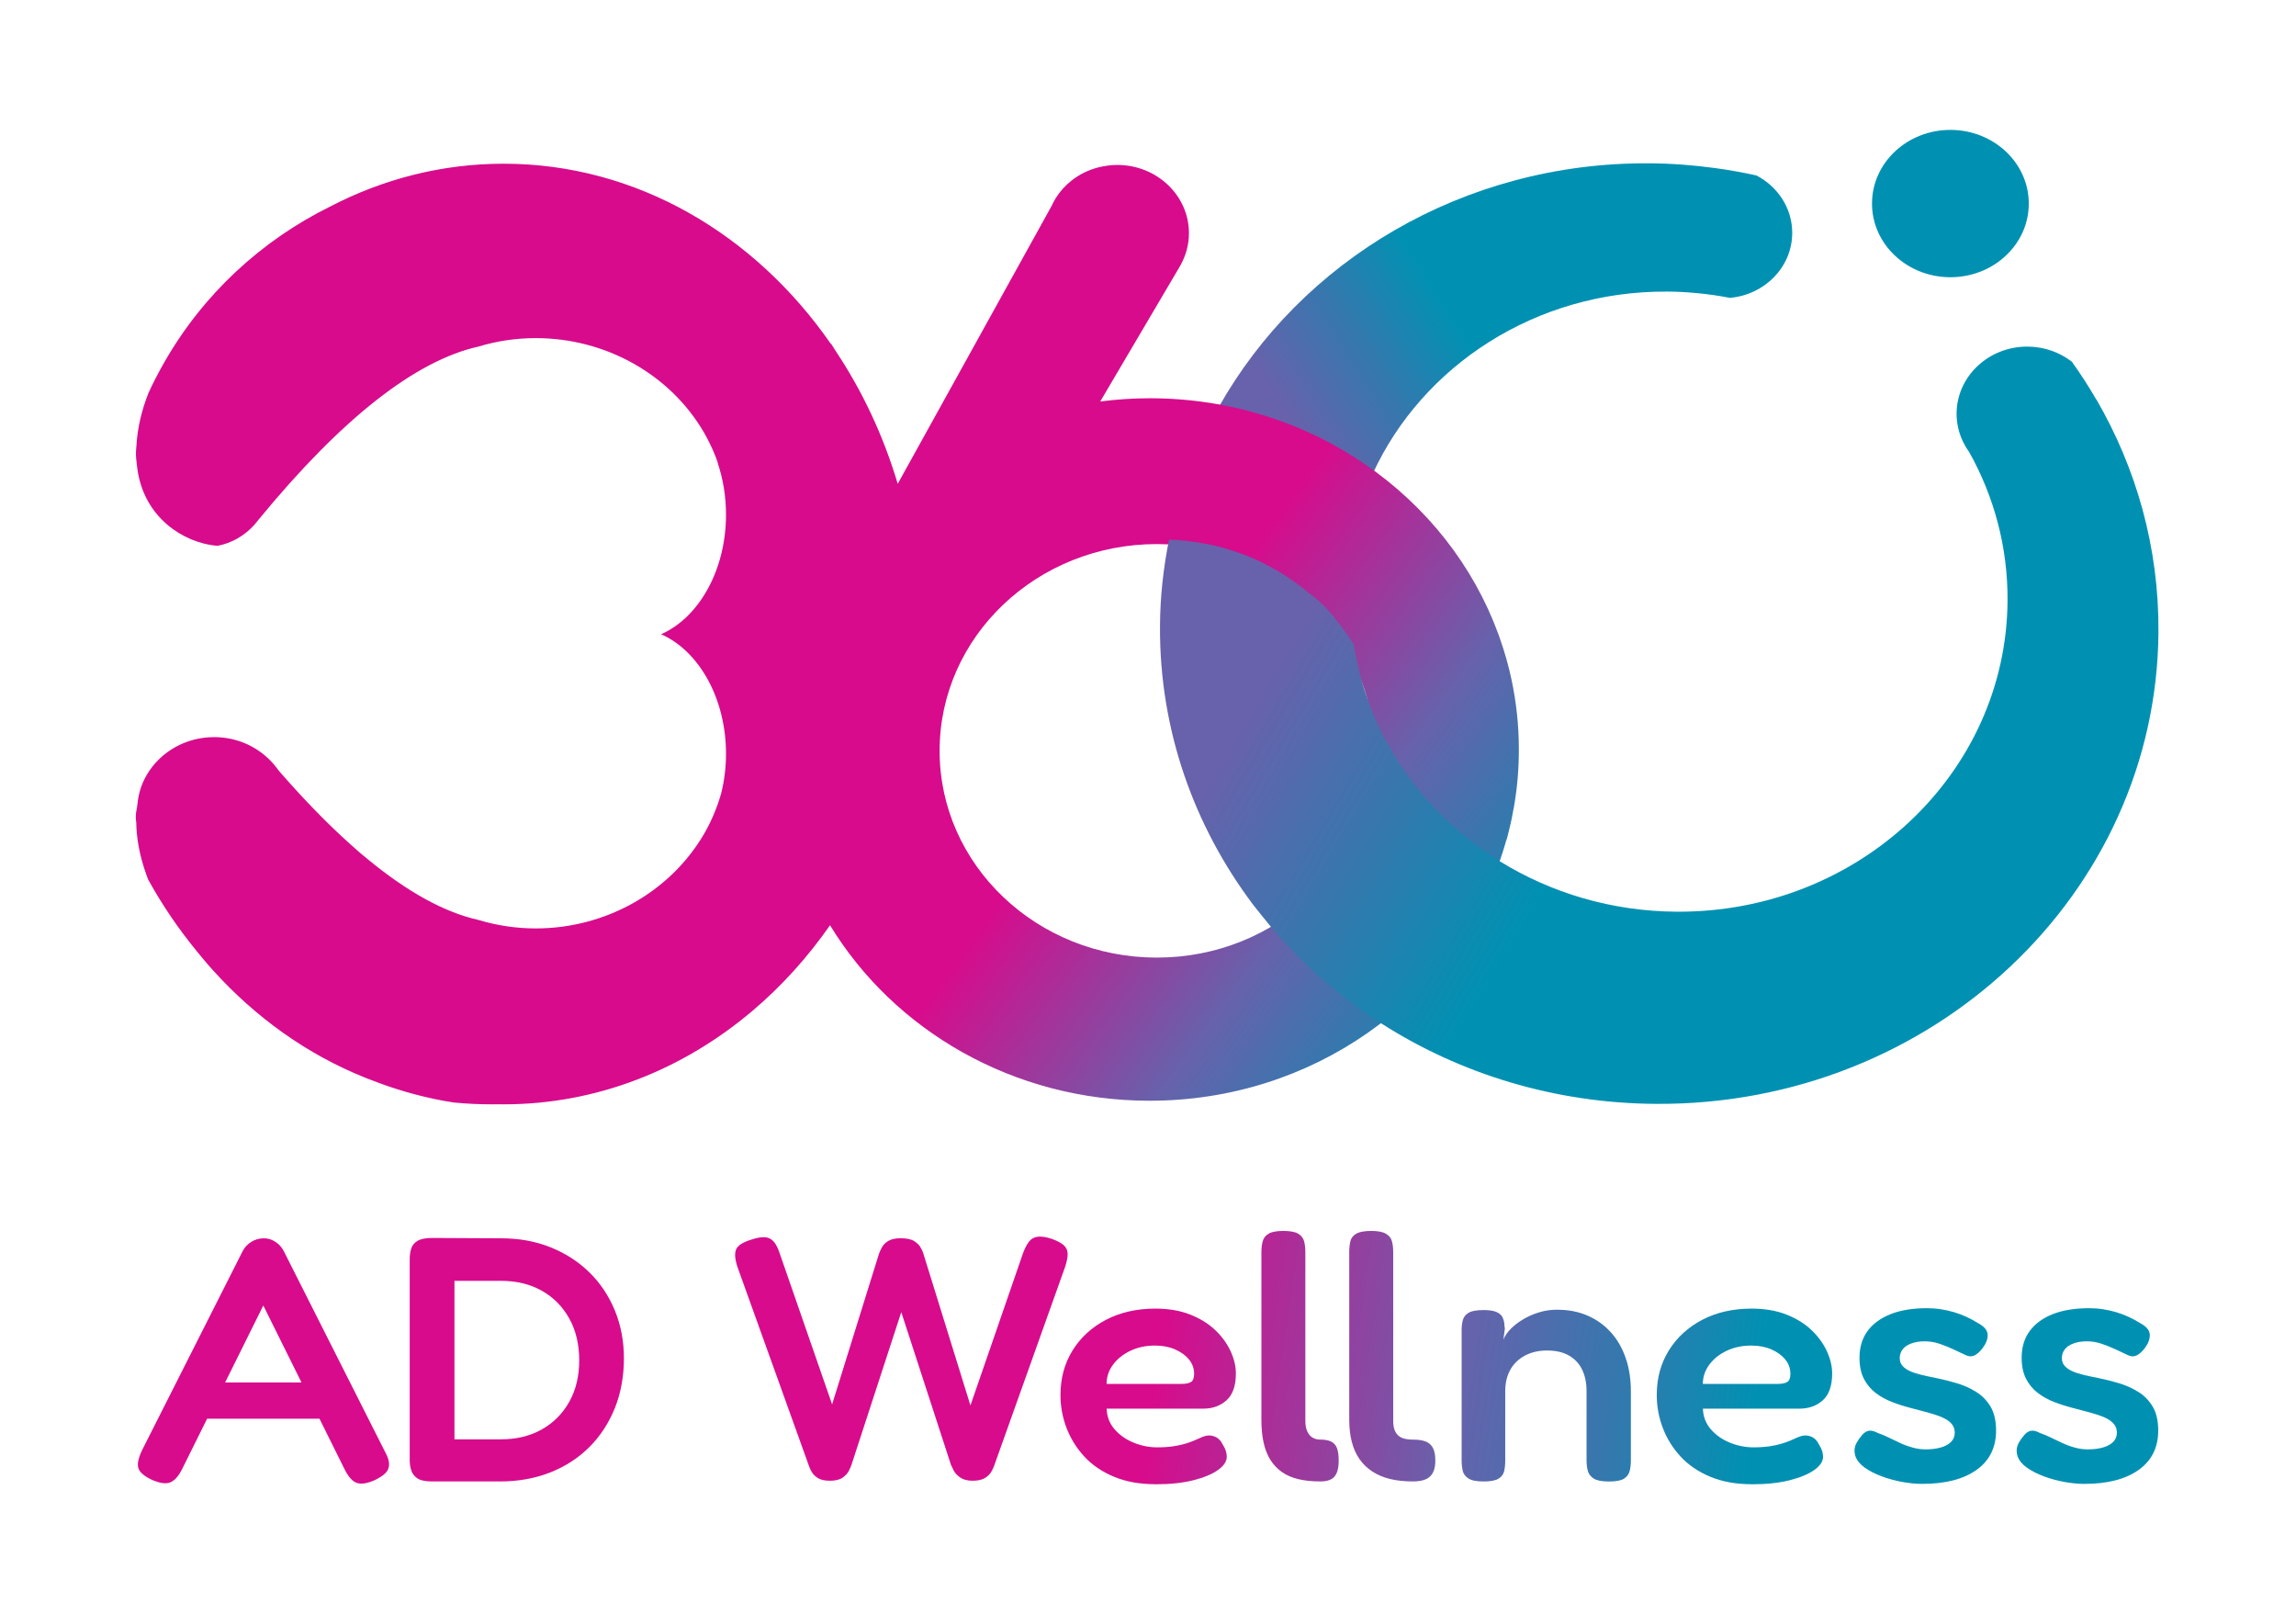
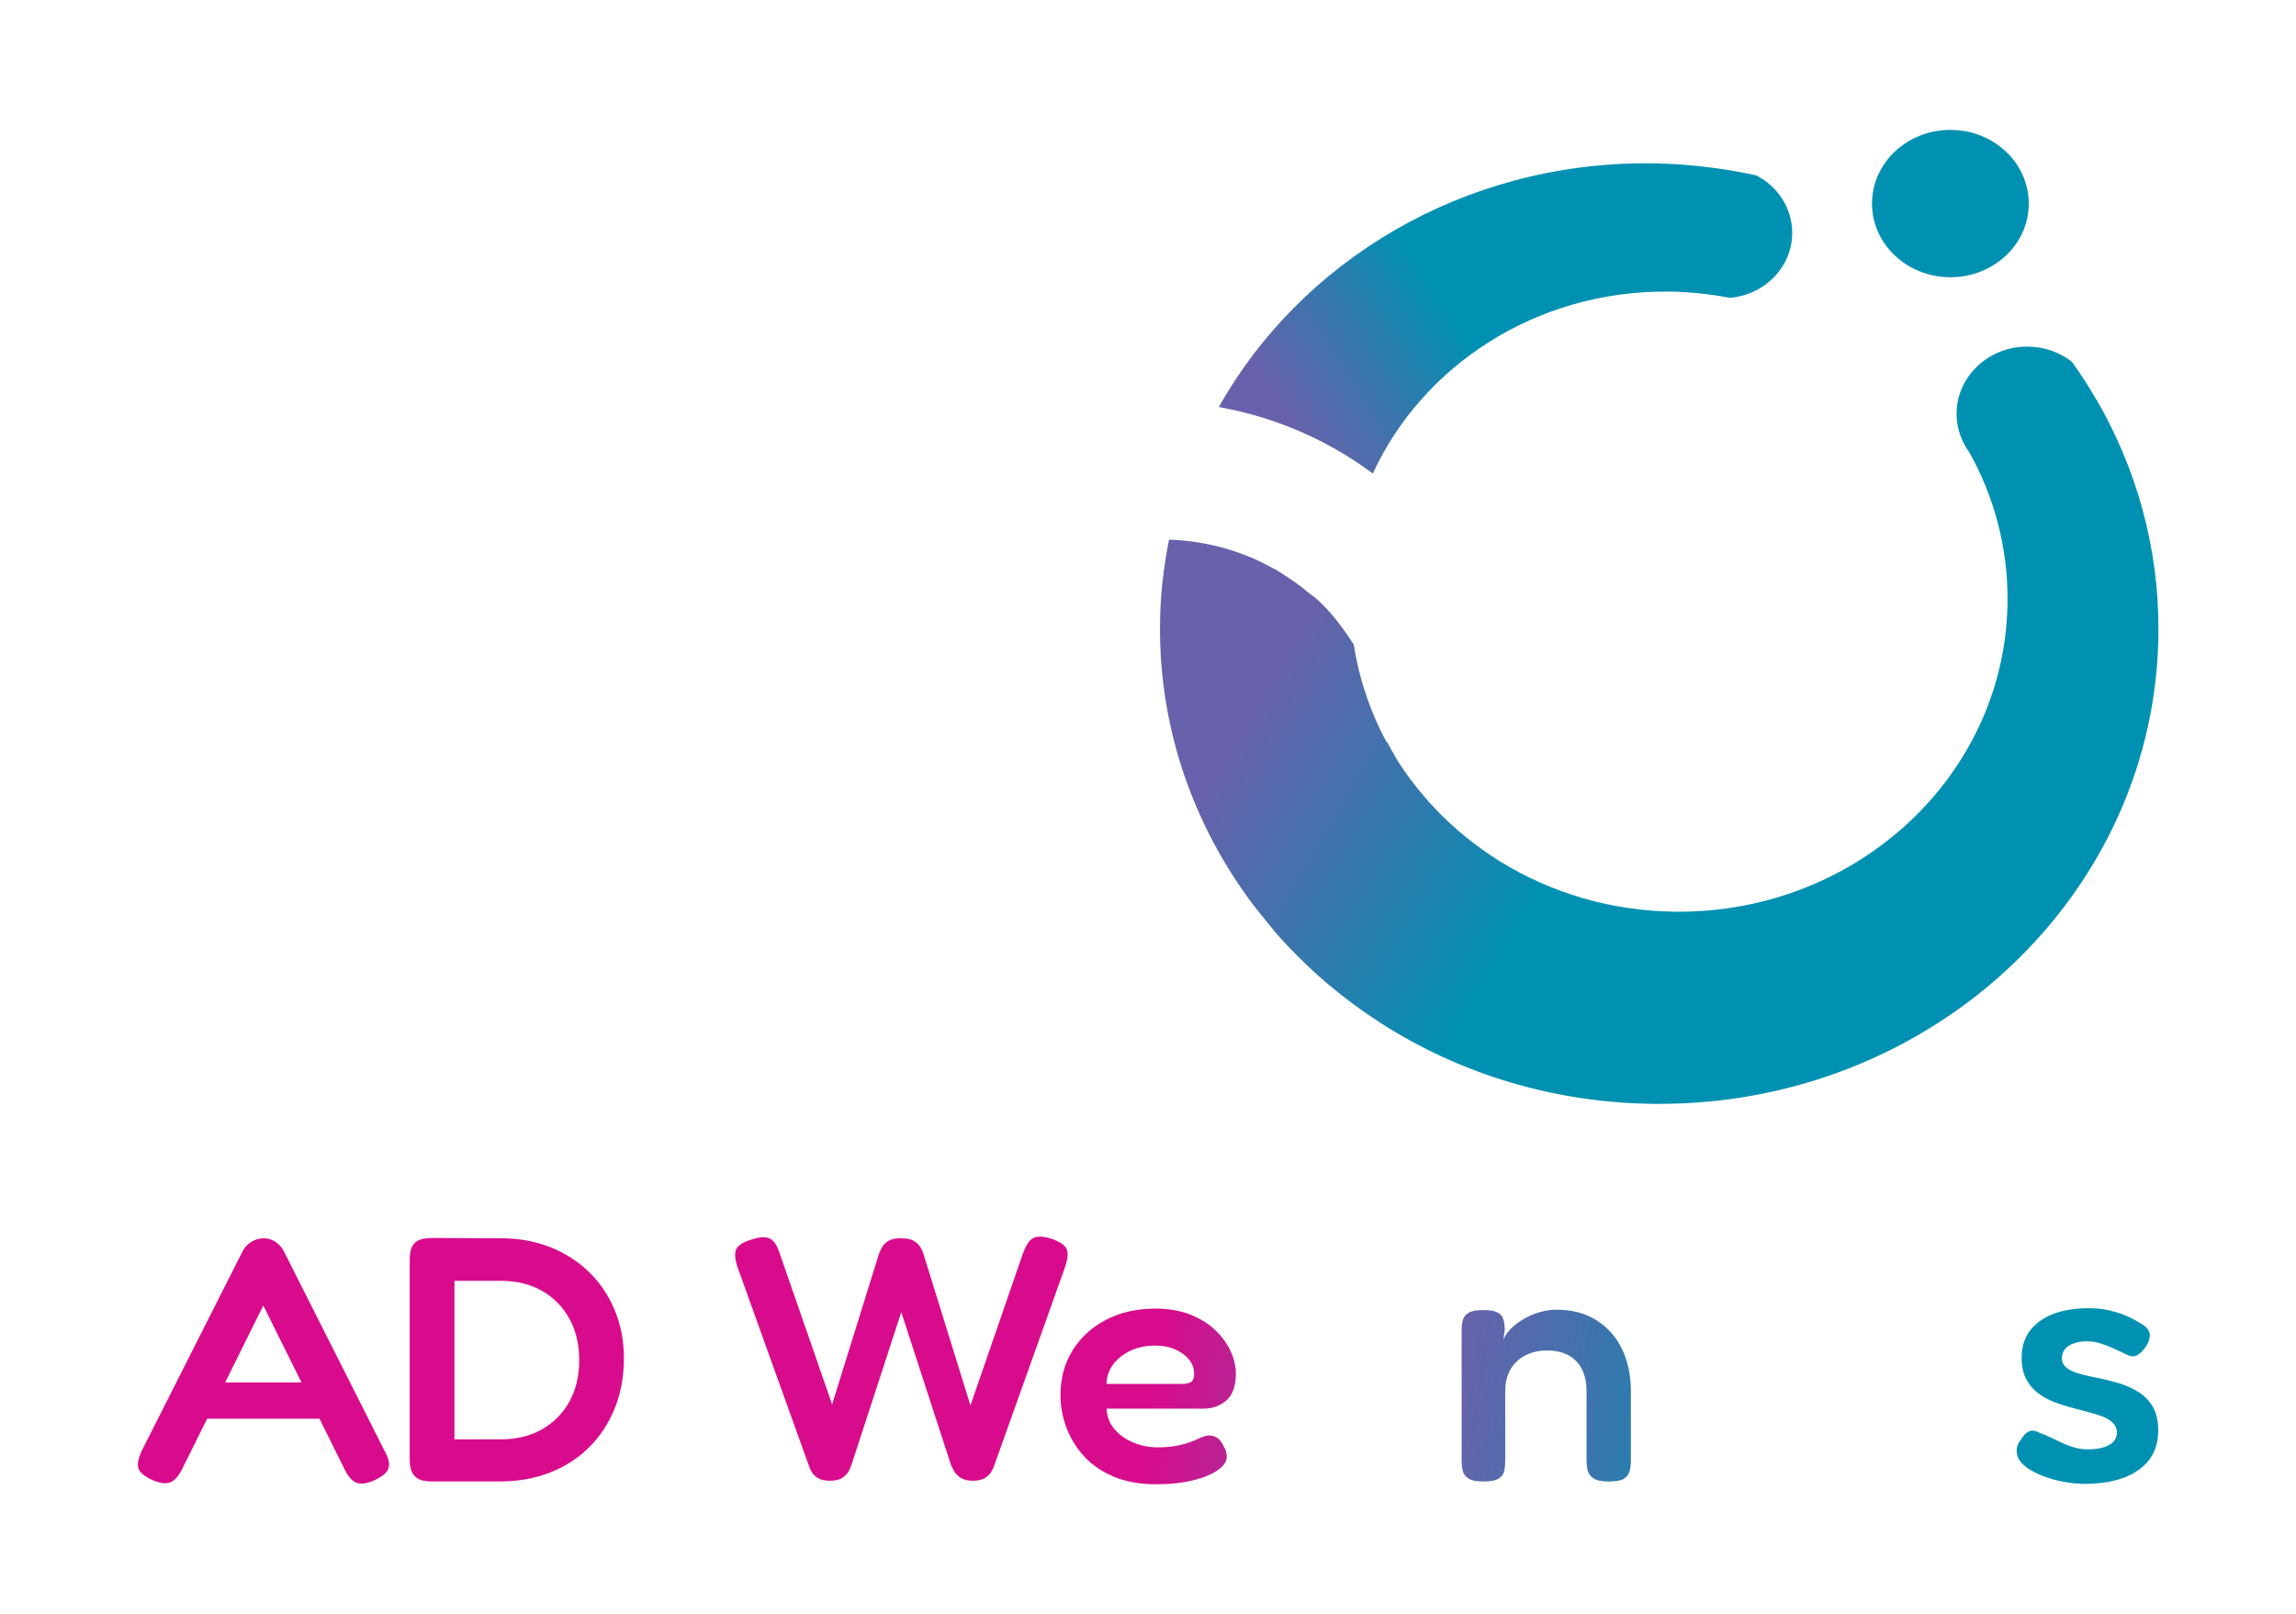
<svg xmlns="http://www.w3.org/2000/svg" width="212" height="149" viewBox="0 0 212 149" fill="none">
  <path d="M126.758 43.714C131.335 33.771 141.786 26.852 153.917 26.917C154.864 26.917 155.794 26.976 156.719 27.062C157.739 27.158 158.742 27.303 159.729 27.496C162.942 27.217 165.467 24.659 165.484 21.527C165.495 19.226 164.159 17.226 162.175 16.196C160.924 15.917 159.65 15.692 158.359 15.515C156.358 15.242 154.317 15.086 152.237 15.075C135.067 14.984 120.112 24.112 112.536 37.573C117.53 38.469 122.091 40.421 125.986 43.156C126.245 43.338 126.504 43.526 126.758 43.714V43.714Z" fill="url(#paint0_linear_302_9228)" />
  <path d="M35.569 134.054C35.795 134.461 35.913 134.821 35.924 135.132C35.936 135.443 35.84 135.711 35.637 135.936C35.434 136.161 35.096 136.392 34.622 136.628C33.901 136.95 33.337 137.036 32.931 136.885C32.525 136.735 32.153 136.317 31.815 135.63L24.312 120.517L16.809 135.63C16.471 136.295 16.099 136.703 15.693 136.853C15.287 137.003 14.724 136.918 14.002 136.596C13.551 136.381 13.219 136.156 13.005 135.92C12.79 135.684 12.7 135.4 12.734 135.067C12.768 134.735 12.897 134.333 13.123 133.861L22.418 115.471C22.599 115.128 22.864 114.849 23.213 114.634C23.562 114.42 23.94 114.312 24.346 114.312C24.617 114.312 24.865 114.361 25.09 114.457C25.316 114.554 25.524 114.688 25.716 114.86C25.907 115.031 26.071 115.246 26.206 115.503L35.569 134.054ZM18.298 130.965L19.921 127.618H28.743L30.332 130.965H18.303H18.298Z" fill="url(#paint1_linear_302_9228)" />
  <path d="M39.893 136.757C39.284 136.757 38.839 136.665 38.557 136.483C38.275 136.301 38.083 136.059 37.982 135.759C37.88 135.459 37.83 135.137 37.83 134.794V116.243C37.83 115.9 37.875 115.578 37.965 115.278C38.055 114.977 38.247 114.736 38.54 114.554C38.833 114.371 39.295 114.28 39.926 114.28L46.279 114.312C47.925 114.312 49.436 114.586 50.812 115.133C52.187 115.68 53.382 116.447 54.397 117.434C55.411 118.421 56.2 119.595 56.764 120.957C57.328 122.319 57.61 123.805 57.61 125.408C57.61 127.012 57.328 128.616 56.764 130.005C56.2 131.394 55.411 132.6 54.397 133.603C53.382 134.611 52.176 135.389 50.778 135.936C49.38 136.483 47.846 136.757 46.184 136.757H39.898H39.893ZM41.956 132.868H46.279C47.7 132.868 48.951 132.563 50.034 131.951C51.116 131.34 51.961 130.487 52.57 129.393C53.179 128.299 53.483 127.023 53.483 125.569C53.483 124.116 53.179 122.829 52.57 121.729C51.961 120.625 51.116 119.767 50.034 119.155C48.951 118.544 47.689 118.238 46.251 118.238H41.962V132.868H41.956Z" fill="url(#paint2_linear_302_9228)" />
  <path d="M76.629 136.692C76.155 136.692 75.789 136.612 75.53 136.451C75.27 136.29 75.079 136.102 74.955 135.888C74.831 135.673 74.746 135.491 74.701 135.341L68.078 116.914C67.852 116.206 67.818 115.675 67.976 115.321C68.134 114.967 68.596 114.672 69.363 114.436C69.881 114.264 70.299 114.189 70.614 114.211C70.93 114.232 71.195 114.355 71.409 114.581C71.623 114.806 71.809 115.155 71.967 115.627L76.832 129.645L81.155 115.755C81.223 115.562 81.319 115.353 81.443 115.128C81.567 114.903 81.764 114.709 82.035 114.549C82.305 114.388 82.677 114.307 83.151 114.307C83.715 114.307 84.132 114.393 84.402 114.565C84.673 114.736 84.87 114.929 84.994 115.144C85.118 115.358 85.203 115.541 85.248 115.691L89.605 129.742L94.47 115.659C94.65 115.187 94.842 114.827 95.045 114.581C95.248 114.334 95.518 114.195 95.856 114.162C96.195 114.13 96.623 114.2 97.142 114.372C97.66 114.565 98.027 114.763 98.241 114.967C98.455 115.171 98.568 115.423 98.579 115.723C98.59 116.023 98.517 116.42 98.359 116.914L91.77 135.373C91.725 135.502 91.64 135.673 91.516 135.888C91.392 136.102 91.195 136.29 90.924 136.451C90.654 136.612 90.282 136.692 89.808 136.692C89.335 136.692 88.957 136.596 88.675 136.403C88.393 136.21 88.19 135.995 88.066 135.759C87.942 135.523 87.858 135.352 87.813 135.244L83.219 121.129L78.624 135.212C78.579 135.362 78.495 135.555 78.371 135.791C78.247 136.027 78.049 136.236 77.779 136.419C77.508 136.601 77.125 136.692 76.629 136.692V136.692Z" fill="url(#paint3_linear_302_9228)" />
  <path d="M106.707 137.014C105.242 137.014 103.957 136.783 102.857 136.322C101.753 135.861 100.839 135.239 100.118 134.456C99.396 133.673 98.85 132.793 98.478 131.817C98.105 130.841 97.919 129.828 97.919 128.777C97.919 127.232 98.291 125.859 99.035 124.663C99.78 123.462 100.811 122.518 102.13 121.831C103.449 121.145 104.966 120.802 106.674 120.802C107.891 120.802 108.962 120.984 109.887 121.349C110.811 121.713 111.583 122.191 112.203 122.781C112.824 123.371 113.297 124.02 113.624 124.727C113.951 125.435 114.114 126.122 114.114 126.787C114.114 127.924 113.827 128.75 113.252 129.265C112.677 129.779 111.961 130.037 111.104 130.037H102.181C102.204 130.766 102.446 131.399 102.908 131.935C103.37 132.472 103.957 132.885 104.667 133.174C105.377 133.464 106.104 133.609 106.848 133.609C107.412 133.609 107.908 133.576 108.337 133.512C108.765 133.448 109.137 133.367 109.453 133.271C109.768 133.174 110.05 133.072 110.298 132.965C110.546 132.858 110.766 132.761 110.958 132.675C111.149 132.59 111.335 132.536 111.516 132.515C111.786 132.493 112.046 132.547 112.294 132.675C112.542 132.804 112.745 133.029 112.902 133.351C113.038 133.566 113.134 133.764 113.19 133.946C113.246 134.129 113.274 134.306 113.274 134.477C113.274 134.906 113.004 135.314 112.463 135.7C111.922 136.086 111.161 136.403 110.18 136.649C109.199 136.896 108.043 137.019 106.713 137.019L106.707 137.014ZM102.181 127.752H109.109C109.492 127.752 109.78 127.693 109.971 127.575C110.163 127.457 110.259 127.205 110.259 126.819C110.259 126.326 110.101 125.886 109.785 125.5C109.47 125.114 109.041 124.803 108.5 124.567C107.959 124.331 107.339 124.213 106.64 124.213C105.806 124.213 105.05 124.374 104.374 124.695C103.697 125.017 103.162 125.446 102.767 125.982C102.373 126.519 102.175 127.109 102.175 127.752H102.181Z" fill="url(#paint4_linear_302_9228)" />
-   <path d="M121.916 136.757C121.149 136.757 120.473 136.687 119.887 136.547C119.3 136.408 118.793 136.188 118.365 135.888C117.936 135.587 117.581 135.212 117.299 134.762C117.017 134.311 116.809 133.78 116.674 133.169C116.538 132.557 116.471 131.855 116.471 131.061V115.594C116.471 115.23 116.51 114.897 116.589 114.597C116.668 114.296 116.848 114.06 117.13 113.889C117.412 113.717 117.869 113.631 118.5 113.631C119.131 113.631 119.588 113.717 119.87 113.889C120.152 114.06 120.332 114.291 120.411 114.581C120.49 114.87 120.529 115.197 120.529 115.562V131.158C120.529 131.565 120.591 131.898 120.715 132.155C120.839 132.413 121.003 132.6 121.206 132.718C121.409 132.836 121.645 132.895 121.916 132.895C122.344 132.895 122.683 132.96 122.931 133.088C123.179 133.217 123.353 133.421 123.455 133.7C123.556 133.979 123.607 134.354 123.607 134.826C123.607 135.298 123.551 135.646 123.438 135.936C123.325 136.226 123.145 136.435 122.897 136.563C122.649 136.692 122.322 136.757 121.916 136.757V136.757ZM130.467 136.757C129.678 136.757 128.973 136.681 128.353 136.531C127.733 136.381 127.187 136.151 126.713 135.839C126.24 135.528 125.845 135.148 125.529 134.697C125.214 134.247 124.977 133.716 124.819 133.104C124.661 132.493 124.582 131.812 124.582 131.061V115.594C124.582 115.23 124.616 114.897 124.684 114.597C124.751 114.296 124.932 114.06 125.225 113.889C125.518 113.717 125.98 113.631 126.612 113.631C127.243 113.631 127.671 113.717 127.964 113.889C128.258 114.06 128.444 114.291 128.523 114.581C128.601 114.87 128.641 115.197 128.641 115.562V131.158C128.641 131.458 128.675 131.715 128.742 131.93C128.81 132.144 128.917 132.327 129.064 132.477C129.21 132.627 129.402 132.734 129.639 132.799C129.875 132.863 130.152 132.895 130.467 132.895C130.986 132.895 131.392 132.96 131.685 133.088C131.978 133.217 132.192 133.421 132.327 133.7C132.463 133.979 132.53 134.354 132.53 134.826C132.53 135.298 132.457 135.646 132.311 135.936C132.164 136.226 131.938 136.435 131.634 136.563C131.33 136.692 130.941 136.757 130.467 136.757V136.757Z" fill="url(#paint5_linear_302_9228)" />
  <path d="M136.955 136.757C136.324 136.757 135.868 136.666 135.586 136.483C135.304 136.301 135.129 136.065 135.061 135.775C134.994 135.486 134.96 135.159 134.96 134.794V122.77C134.96 122.427 134.999 122.116 135.078 121.837C135.157 121.558 135.338 121.338 135.619 121.177C135.901 121.016 136.358 120.936 136.989 120.936C137.53 120.936 137.936 121 138.207 121.129C138.477 121.258 138.658 121.424 138.748 121.628C138.838 121.832 138.889 122.025 138.9 122.207C138.911 122.389 138.928 122.534 138.951 122.641L138.816 123.671C138.951 123.328 139.176 122.995 139.492 122.674C139.808 122.352 140.191 122.057 140.642 121.789C141.093 121.521 141.583 121.306 142.113 121.145C142.643 120.984 143.19 120.904 143.754 120.904C144.813 120.904 145.76 121.086 146.595 121.451C147.429 121.816 148.145 122.33 148.742 122.995C149.34 123.66 149.796 124.454 150.112 125.377C150.428 126.299 150.586 127.318 150.586 128.433V134.832C150.586 135.196 150.546 135.523 150.467 135.813C150.388 136.103 150.214 136.333 149.943 136.505C149.672 136.676 149.21 136.762 148.556 136.762C147.902 136.762 147.435 136.671 147.153 136.489C146.871 136.306 146.69 136.07 146.612 135.781C146.533 135.491 146.493 135.164 146.493 134.799V128.433C146.493 127.661 146.358 126.996 146.087 126.438C145.817 125.881 145.411 125.446 144.87 125.135C144.329 124.824 143.652 124.669 142.84 124.669C142.074 124.669 141.397 124.824 140.811 125.135C140.225 125.446 139.774 125.881 139.458 126.438C139.143 126.996 138.985 127.661 138.985 128.433V134.832C138.985 135.196 138.951 135.523 138.883 135.813C138.816 136.103 138.641 136.333 138.359 136.505C138.077 136.676 137.609 136.762 136.955 136.762V136.757Z" fill="url(#paint6_linear_302_9228)" />
-   <path d="M161.764 137.014C160.298 137.014 159.013 136.783 157.914 136.322C156.809 135.861 155.896 135.239 155.174 134.456C154.452 133.673 153.906 132.793 153.534 131.817C153.162 130.841 152.976 129.828 152.976 128.777C152.976 127.232 153.348 125.859 154.092 124.663C154.836 123.467 155.867 122.518 157.186 121.831C158.505 121.145 160.022 120.802 161.73 120.802C162.947 120.802 164.018 120.984 164.943 121.349C165.867 121.713 166.64 122.191 167.26 122.781C167.88 123.371 168.353 124.02 168.68 124.727C169.007 125.435 169.171 126.122 169.171 126.787C169.171 127.924 168.883 128.75 168.308 129.265C167.733 129.779 167.017 130.037 166.16 130.037H157.237C157.26 130.766 157.502 131.399 157.964 131.935C158.427 132.472 159.013 132.885 159.723 133.174C160.433 133.464 161.16 133.609 161.905 133.609C162.468 133.609 162.964 133.576 163.393 133.512C163.821 133.448 164.193 133.367 164.509 133.271C164.824 133.174 165.106 133.072 165.354 132.965C165.602 132.858 165.822 132.761 166.014 132.675C166.206 132.59 166.392 132.536 166.572 132.515C166.842 132.493 167.102 132.547 167.35 132.675C167.598 132.804 167.801 133.029 167.959 133.351C168.094 133.566 168.19 133.764 168.246 133.946C168.302 134.129 168.331 134.306 168.331 134.477C168.331 134.906 168.06 135.314 167.519 135.7C166.978 136.086 166.217 136.403 165.236 136.649C164.255 136.896 163.1 137.019 161.769 137.019L161.764 137.014ZM157.237 127.752H164.165C164.548 127.752 164.836 127.693 165.027 127.575C165.219 127.457 165.315 127.205 165.315 126.819C165.315 126.326 165.157 125.886 164.841 125.5C164.526 125.114 164.097 124.803 163.556 124.567C163.015 124.331 162.395 124.213 161.696 124.213C160.862 124.213 160.106 124.374 159.43 124.695C158.753 125.017 158.218 125.446 157.823 125.982C157.429 126.519 157.231 127.109 157.231 127.752H157.237Z" fill="url(#paint7_linear_302_9228)" />
-   <path d="M177.479 136.982C176.916 136.982 176.307 136.923 175.653 136.805C174.999 136.687 174.368 136.515 173.759 136.29C173.15 136.065 172.626 135.797 172.186 135.486C171.747 135.175 171.459 134.826 171.324 134.44C171.256 134.225 171.228 134.016 171.239 133.812C171.251 133.609 171.318 133.394 171.442 133.169C171.566 132.944 171.73 132.713 171.933 132.477C172.136 132.241 172.35 132.107 172.575 132.075C172.801 132.043 173.071 132.112 173.387 132.284C173.703 132.391 174.035 132.531 174.385 132.702C174.734 132.874 175.095 133.045 175.467 133.217C175.839 133.389 176.222 133.528 176.617 133.635C177.011 133.743 177.4 133.796 177.784 133.796C178.618 133.796 179.278 133.662 179.762 133.394C180.247 133.126 180.489 132.745 180.489 132.252C180.489 131.973 180.416 131.731 180.27 131.528C180.123 131.324 179.914 131.147 179.644 130.997C179.373 130.847 179.069 130.718 178.731 130.611C178.393 130.503 178.02 130.396 177.615 130.289C177.209 130.182 176.803 130.074 176.397 129.967C175.811 129.817 175.241 129.635 174.689 129.42C174.137 129.206 173.635 128.927 173.184 128.583C172.733 128.24 172.372 127.806 172.102 127.28C171.831 126.755 171.696 126.106 171.696 125.333C171.696 124.368 171.944 123.548 172.44 122.872C172.936 122.196 173.646 121.676 174.571 121.311C175.495 120.947 176.611 120.764 177.913 120.764C178.364 120.764 178.798 120.796 179.216 120.861C179.633 120.925 180.039 121.016 180.433 121.134C180.828 121.252 181.211 121.397 181.583 121.569C181.955 121.74 182.31 121.933 182.648 122.148C183.212 122.448 183.505 122.797 183.528 123.194C183.55 123.59 183.392 124.014 183.054 124.465C182.806 124.786 182.558 125.006 182.31 125.124C182.062 125.242 181.803 125.237 181.532 125.108C181.172 124.937 180.783 124.754 180.365 124.561C179.948 124.368 179.52 124.196 179.08 124.046C178.641 123.896 178.184 123.821 177.71 123.821C177.237 123.821 176.854 123.885 176.493 124.014C176.132 124.143 175.862 124.325 175.681 124.561C175.501 124.797 175.411 125.065 175.411 125.366C175.411 125.666 175.501 125.913 175.681 126.106C175.862 126.299 176.098 126.46 176.391 126.588C176.685 126.717 177.034 126.83 177.44 126.926C177.846 127.023 178.274 127.114 178.725 127.2C179.356 127.328 179.999 127.489 180.653 127.682C181.307 127.875 181.91 128.144 182.462 128.487C183.015 128.83 183.46 129.286 183.798 129.854C184.137 130.423 184.306 131.158 184.306 132.059C184.306 133.625 183.703 134.837 182.496 135.695C181.29 136.553 179.616 136.982 177.479 136.982V136.982Z" fill="url(#paint8_linear_302_9228)" />
  <path d="M192.451 136.982C191.888 136.982 191.279 136.923 190.625 136.805C189.971 136.687 189.34 136.515 188.731 136.29C188.122 136.065 187.598 135.797 187.158 135.486C186.718 135.175 186.431 134.826 186.296 134.44C186.228 134.225 186.2 134.016 186.211 133.812C186.222 133.609 186.29 133.394 186.414 133.169C186.538 132.944 186.702 132.713 186.905 132.477C187.107 132.241 187.322 132.107 187.547 132.075C187.773 132.043 188.043 132.112 188.359 132.284C188.675 132.391 189.007 132.531 189.357 132.702C189.706 132.874 190.067 133.045 190.439 133.217C190.811 133.389 191.194 133.528 191.589 133.635C191.983 133.743 192.372 133.796 192.756 133.796C193.59 133.796 194.249 133.662 194.734 133.394C195.219 133.126 195.461 132.745 195.461 132.252C195.461 131.973 195.388 131.731 195.242 131.528C195.095 131.324 194.886 131.147 194.616 130.997C194.345 130.847 194.041 130.718 193.703 130.611C193.364 130.503 192.992 130.396 192.587 130.289C192.181 130.182 191.775 130.074 191.369 129.967C190.783 129.817 190.213 129.635 189.661 129.42C189.109 129.206 188.607 128.927 188.156 128.583C187.705 128.24 187.344 127.806 187.074 127.28C186.803 126.755 186.668 126.106 186.668 125.333C186.668 124.368 186.916 123.548 187.412 122.872C187.908 122.196 188.618 121.676 189.543 121.311C190.467 120.947 191.583 120.764 192.885 120.764C193.336 120.764 193.77 120.796 194.187 120.861C194.605 120.925 195.01 121.016 195.405 121.134C195.8 121.252 196.183 121.397 196.555 121.569C196.927 121.74 197.282 121.933 197.62 122.148C198.184 122.448 198.477 122.797 198.5 123.194C198.522 123.59 198.364 124.014 198.026 124.465C197.778 124.786 197.53 125.006 197.282 125.124C197.034 125.242 196.775 125.237 196.504 125.108C196.143 124.937 195.755 124.754 195.337 124.561C194.92 124.368 194.492 124.196 194.052 124.046C193.612 123.896 193.156 123.821 192.682 123.821C192.209 123.821 191.826 123.885 191.465 124.014C191.104 124.143 190.833 124.325 190.653 124.561C190.473 124.797 190.382 125.065 190.382 125.366C190.382 125.666 190.473 125.913 190.653 126.106C190.833 126.299 191.07 126.46 191.363 126.588C191.656 126.717 192.006 126.83 192.412 126.926C192.818 127.023 193.246 127.114 193.697 127.2C194.328 127.328 194.971 127.489 195.625 127.682C196.279 127.875 196.882 128.144 197.434 128.487C197.987 128.83 198.432 129.286 198.77 129.854C199.108 130.423 199.278 131.158 199.278 132.059C199.278 133.625 198.674 134.837 197.468 135.695C196.262 136.553 194.588 136.982 192.451 136.982V136.982Z" fill="url(#paint9_linear_302_9228)" />
  <path d="M180.05 25.592C184.046 25.614 187.305 22.589 187.327 18.83C187.35 15.075 184.125 12.013 180.129 11.992C176.132 11.97 172.874 14.995 172.851 18.755C172.829 22.509 176.053 25.571 180.05 25.592Z" fill="#0091B2" />
-   <path d="M139.103 77.549C139.154 77.367 139.204 77.185 139.25 76.997C139.334 76.67 139.413 76.343 139.486 76.015C139.526 75.849 139.56 75.683 139.593 75.511C139.672 75.136 139.74 74.755 139.808 74.374C139.83 74.251 139.853 74.128 139.87 73.999C139.943 73.538 140.005 73.076 140.056 72.61C140.061 72.535 140.073 72.46 140.078 72.385C140.101 72.192 140.118 71.999 140.135 71.805C140.208 70.942 140.242 70.084 140.242 69.231V69.178C140.242 68.067 140.185 66.973 140.067 65.885C140.011 65.354 139.937 64.828 139.858 64.308C139.853 64.265 139.841 64.222 139.836 64.179C139.757 63.697 139.667 63.219 139.565 62.747C139.56 62.71 139.548 62.672 139.543 62.635C139.447 62.195 139.34 61.761 139.227 61.326C139.188 61.165 139.142 61.01 139.097 60.849C139.007 60.527 138.911 60.205 138.81 59.889C138.72 59.605 138.624 59.32 138.528 59.041C138.472 58.875 138.41 58.709 138.353 58.543C133.72 45.865 121.059 36.764 106.155 36.764C104.605 36.764 103.083 36.871 101.589 37.064L108.945 24.584L109.036 24.418C109.503 23.56 109.774 22.589 109.78 21.56C109.802 18.079 106.854 15.247 103.196 15.226C102.587 15.226 102.001 15.306 101.437 15.446C100.507 15.682 99.661 16.1 98.94 16.669C98.353 17.13 97.852 17.693 97.463 18.32C97.328 18.54 97.209 18.771 97.102 19.007L82.891 44.663C81.567 40.217 79.622 36.093 77.175 32.42C77.029 32.184 76.888 31.953 76.73 31.717V31.765C69.701 21.629 58.776 15.113 46.505 15.113C40.789 15.113 35.372 16.529 30.496 19.06C24.121 22.209 18.743 27.169 15.146 33.487C14.628 34.399 14.137 35.337 13.698 36.303C13.061 37.928 12.683 39.569 12.599 41.135L12.587 41.258C12.531 41.735 12.542 42.223 12.616 42.711C12.661 43.146 12.7 43.451 12.751 43.719C13.117 45.634 14.025 47.221 15.457 48.444C16.759 49.554 18.444 50.262 20.096 50.386C21.398 50.134 22.61 49.442 23.512 48.417L23.901 47.94C31.527 38.657 38.348 33.288 44.188 31.991C45.885 31.476 47.66 31.213 49.47 31.213C55.924 31.213 61.877 34.554 65.005 39.933C65.558 40.893 66.009 41.896 66.358 42.926C66.319 42.829 66.274 42.733 66.234 42.642C66.747 44.122 67.035 45.768 67.035 47.506C67.035 52.649 64.526 57.009 61.043 58.548C64.526 60.087 67.035 64.447 67.035 69.591C67.035 70.867 66.877 72.095 66.589 73.243C66.217 74.541 65.693 75.801 65.005 76.986C61.86 82.365 55.907 85.706 49.47 85.706C47.666 85.706 45.873 85.438 44.137 84.913C41.037 84.221 37.599 82.328 33.912 79.281L33.777 79.169C33.624 79.046 33.467 78.917 33.309 78.783L33.134 78.633C32.852 78.386 32.576 78.144 32.311 77.903C30.225 76.031 28.027 73.774 25.789 71.2L25.693 71.082C25.44 70.728 25.18 70.422 24.876 70.121C23.517 68.781 21.702 68.046 19.763 68.046C17.187 68.046 14.808 69.381 13.551 71.532L13.45 71.714C13.027 72.487 12.768 73.345 12.689 74.256L12.649 74.53C12.576 74.852 12.537 75.163 12.537 75.463C12.537 75.463 12.537 75.538 12.548 75.656L12.582 75.951C12.604 77.469 12.914 79.062 13.495 80.692C13.551 80.858 13.613 81.019 13.675 81.185C14.994 83.577 16.511 85.792 18.185 87.83C18.523 88.248 18.867 88.661 19.222 89.069C19.335 89.192 19.442 89.321 19.555 89.444C19.583 89.477 19.617 89.514 19.645 89.546C23.585 93.917 28.36 97.333 33.664 99.462C33.822 99.527 33.98 99.591 34.143 99.65C34.166 99.661 34.182 99.666 34.205 99.672C36.381 100.53 38.636 101.189 40.953 101.618C41.279 101.677 41.606 101.731 41.928 101.779C43.123 101.892 44.278 101.945 45.434 101.945C45.609 101.945 45.783 101.945 45.958 101.94C46.139 101.94 46.325 101.945 46.505 101.945C55.112 101.945 63.061 98.738 69.464 93.327C72.153 91.053 74.566 88.388 76.64 85.411C82.536 95.097 93.54 101.613 106.149 101.613C121.194 101.613 133.951 92.34 138.477 79.475C138.517 79.373 138.545 79.265 138.584 79.163C138.646 78.981 138.708 78.799 138.765 78.617C138.883 78.252 138.99 77.887 139.092 77.517L139.103 77.549ZM106.82 88.399C95.744 88.399 86.758 79.855 86.758 69.312C86.758 58.768 95.738 50.225 106.82 50.225C117.902 50.225 126.882 58.768 126.882 69.312C126.882 79.855 117.902 88.399 106.82 88.399Z" fill="url(#paint10_linear_302_9228)" />
  <path d="M193.556 36.876C192.863 35.68 192.113 34.522 191.307 33.395C190.191 32.527 188.77 32.007 187.22 31.996C183.618 31.974 180.681 34.742 180.659 38.169C180.659 39.091 180.867 39.965 181.245 40.759C181.408 41.097 181.594 41.424 181.82 41.724C184.108 45.811 185.399 50.487 185.365 55.443C185.27 71.392 171.606 84.253 154.836 84.162C148.804 84.129 143.195 82.419 138.483 79.507C138.449 79.485 138.415 79.458 138.381 79.442C138.336 79.415 138.297 79.383 138.257 79.356C137.891 79.126 137.525 78.884 137.17 78.638C137 78.525 136.843 78.402 136.679 78.284C136.566 78.203 136.459 78.123 136.352 78.042C136.2 77.935 136.053 77.823 135.901 77.71C135.749 77.592 135.602 77.474 135.456 77.356C135.416 77.324 135.377 77.297 135.343 77.265C135.304 77.233 135.264 77.2 135.23 77.168C135.05 77.023 134.87 76.873 134.695 76.723C134.498 76.552 134.306 76.38 134.114 76.208C133.928 76.042 133.742 75.87 133.562 75.699L133.551 75.688L133.528 75.667C133.336 75.484 133.145 75.296 132.959 75.109C132.795 74.943 132.637 74.776 132.48 74.61C132.316 74.438 132.153 74.261 131.995 74.085C131.955 74.042 131.916 74.004 131.882 73.961C131.747 73.811 131.617 73.656 131.487 73.5C131.279 73.259 131.07 73.017 130.873 72.771C130.794 72.674 130.726 72.578 130.648 72.481C130.422 72.186 130.191 71.891 129.977 71.591C129.655 71.151 129.351 70.7 129.052 70.234C128.872 69.928 128.703 69.633 128.539 69.338C128.511 69.29 128.489 69.242 128.46 69.199C128.314 68.936 128.173 68.679 128.043 68.437C128.043 68.475 128.049 68.507 128.049 68.544C127.609 67.74 127.215 66.914 126.86 66.072V66.061C126.657 65.584 126.471 65.102 126.296 64.613C126.256 64.501 126.217 64.383 126.177 64.27C126.042 63.873 125.913 63.471 125.794 63.069C125.76 62.951 125.721 62.833 125.693 62.71C125.557 62.232 125.439 61.75 125.332 61.262C125.326 61.229 125.315 61.203 125.309 61.17C125.191 60.634 125.09 60.087 125.005 59.54C125.005 59.524 124.999 59.502 124.994 59.486L124.932 59.401C124.616 58.897 122.773 56.038 120.884 54.767C120.738 54.644 120.586 54.52 120.433 54.397C120.27 54.268 120.106 54.139 119.937 54.016C119.785 53.904 119.633 53.791 119.475 53.678C119.267 53.533 119.058 53.394 118.844 53.255C118.776 53.212 118.709 53.169 118.641 53.121C118.201 52.826 117.784 52.568 117.48 52.429C117.451 52.413 117.429 52.397 117.401 52.38C116.82 52.064 116.228 51.769 115.614 51.506C114.83 51.174 114.019 50.884 113.184 50.643C112.35 50.401 111.493 50.214 110.619 50.074C109.746 49.935 108.849 49.849 107.942 49.817C107.423 52.407 107.119 55.073 107.108 57.808C107.051 67.402 110.259 76.278 115.71 83.523C116.645 84.714 117.919 86.248 117.919 86.248C118.072 86.419 118.19 86.559 118.224 86.591C118.224 86.591 118.252 86.618 118.263 86.634C118.68 87.095 119.114 87.551 119.554 87.996C119.656 88.098 119.757 88.2 119.858 88.302C120.292 88.736 120.732 89.16 121.183 89.578C121.223 89.616 121.262 89.653 121.302 89.691C121.352 89.739 121.409 89.787 121.465 89.836C121.628 89.986 121.798 90.131 121.961 90.275C122.102 90.399 122.237 90.522 122.378 90.64C122.406 90.662 122.429 90.683 122.457 90.704C122.626 90.849 122.801 90.994 122.976 91.139C123.004 91.16 123.032 91.182 123.055 91.203C123.201 91.326 123.348 91.445 123.494 91.562C123.68 91.713 123.861 91.857 124.047 92.002C124.148 92.083 124.25 92.158 124.357 92.238C124.458 92.319 124.56 92.394 124.667 92.474C124.695 92.496 124.723 92.517 124.757 92.538C124.898 92.646 125.033 92.748 125.174 92.85C125.422 93.032 125.67 93.209 125.924 93.386C126.059 93.482 126.2 93.579 126.335 93.675C126.73 93.944 127.13 94.212 127.53 94.469C134.796 99.119 143.534 101.854 152.947 101.902C178.404 102.036 199.159 82.515 199.3 58.296C199.345 50.525 197.254 43.221 193.567 36.871L193.556 36.876Z" fill="url(#paint11_linear_302_9228)" />
  <defs>
    <linearGradient id="paint0_linear_302_9228" x1="115.185" y1="41.064" x2="158.414" y2="14.19" gradientUnits="userSpaceOnUse">
      <stop offset="0.09" stop-color="#6762AB" />
      <stop offset="0.27" stop-color="#3578AE" />
      <stop offset="0.44" stop-color="#0091B2" />
    </linearGradient>
    <linearGradient id="paint1_linear_302_9228" x1="3.799" y1="123.446" x2="164.377" y2="147.486" gradientUnits="userSpaceOnUse">
      <stop offset="0.63" stop-color="#D80B8C" />
      <stop offset="0.8" stop-color="#6762AB" />
      <stop offset="0.89" stop-color="#3578AE" />
      <stop offset="0.97" stop-color="#0091B2" />
    </linearGradient>
    <linearGradient id="paint2_linear_302_9228" x1="4.284" y1="120.233" x2="164.856" y2="144.274" gradientUnits="userSpaceOnUse">
      <stop offset="0.63" stop-color="#D80B8C" />
      <stop offset="0.8" stop-color="#6762AB" />
      <stop offset="0.89" stop-color="#3578AE" />
      <stop offset="0.97" stop-color="#0091B2" />
    </linearGradient>
    <linearGradient id="paint3_linear_302_9228" x1="5.152" y1="114.431" x2="165.73" y2="138.471" gradientUnits="userSpaceOnUse">
      <stop offset="0.63" stop-color="#D80B8C" />
      <stop offset="0.8" stop-color="#6762AB" />
      <stop offset="0.89" stop-color="#3578AE" />
      <stop offset="0.97" stop-color="#0091B2" />
    </linearGradient>
    <linearGradient id="paint4_linear_302_9228" x1="5.045" y1="115.144" x2="165.623" y2="139.178" gradientUnits="userSpaceOnUse">
      <stop offset="0.63" stop-color="#D80B8C" />
      <stop offset="0.8" stop-color="#6762AB" />
      <stop offset="0.89" stop-color="#3578AE" />
      <stop offset="0.97" stop-color="#0091B2" />
    </linearGradient>
    <linearGradient id="paint5_linear_302_9228" x1="5.936" y1="109.185" x2="166.514" y2="133.226" gradientUnits="userSpaceOnUse">
      <stop offset="0.63" stop-color="#D80B8C" />
      <stop offset="0.8" stop-color="#6762AB" />
      <stop offset="0.89" stop-color="#3578AE" />
      <stop offset="0.97" stop-color="#0091B2" />
    </linearGradient>
    <linearGradient id="paint6_linear_302_9228" x1="5.727" y1="110.569" x2="166.305" y2="134.61" gradientUnits="userSpaceOnUse">
      <stop offset="0.63" stop-color="#D80B8C" />
      <stop offset="0.8" stop-color="#6762AB" />
      <stop offset="0.89" stop-color="#3578AE" />
      <stop offset="0.97" stop-color="#0091B2" />
    </linearGradient>
    <linearGradient id="paint7_linear_302_9228" x1="6.139" y1="107.829" x2="166.716" y2="131.869" gradientUnits="userSpaceOnUse">
      <stop offset="0.63" stop-color="#D80B8C" />
      <stop offset="0.8" stop-color="#6762AB" />
      <stop offset="0.89" stop-color="#3578AE" />
      <stop offset="0.97" stop-color="#0091B2" />
    </linearGradient>
    <linearGradient id="paint8_linear_302_9228" x1="6.46" y1="105.673" x2="167.038" y2="129.713" gradientUnits="userSpaceOnUse">
      <stop offset="0.63" stop-color="#D80B8C" />
      <stop offset="0.8" stop-color="#6762AB" />
      <stop offset="0.89" stop-color="#3578AE" />
      <stop offset="0.97" stop-color="#0091B2" />
    </linearGradient>
    <linearGradient id="paint9_linear_302_9228" x1="6.759" y1="103.683" x2="167.337" y2="127.724" gradientUnits="userSpaceOnUse">
      <stop offset="0.63" stop-color="#D80B8C" />
      <stop offset="0.8" stop-color="#6762AB" />
      <stop offset="0.89" stop-color="#3578AE" />
      <stop offset="0.97" stop-color="#0091B2" />
    </linearGradient>
    <linearGradient id="paint10_linear_302_9228" x1="60.789" y1="52.129" x2="134.426" y2="105.197" gradientUnits="userSpaceOnUse">
      <stop offset="0.48" stop-color="#D80B8C" />
      <stop offset="0.73" stop-color="#6762AB" />
      <stop offset="0.85" stop-color="#3578AE" />
      <stop offset="0.97" stop-color="#0091B2" />
    </linearGradient>
    <linearGradient id="paint11_linear_302_9228" x1="115.715" y1="40.373" x2="195.33" y2="87.847" gradientUnits="userSpaceOnUse">
      <stop offset="0.14" stop-color="#6762AB" />
      <stop offset="0.31" stop-color="#3578AE" />
      <stop offset="0.48" stop-color="#0091B2" />
    </linearGradient>
  </defs>
</svg>